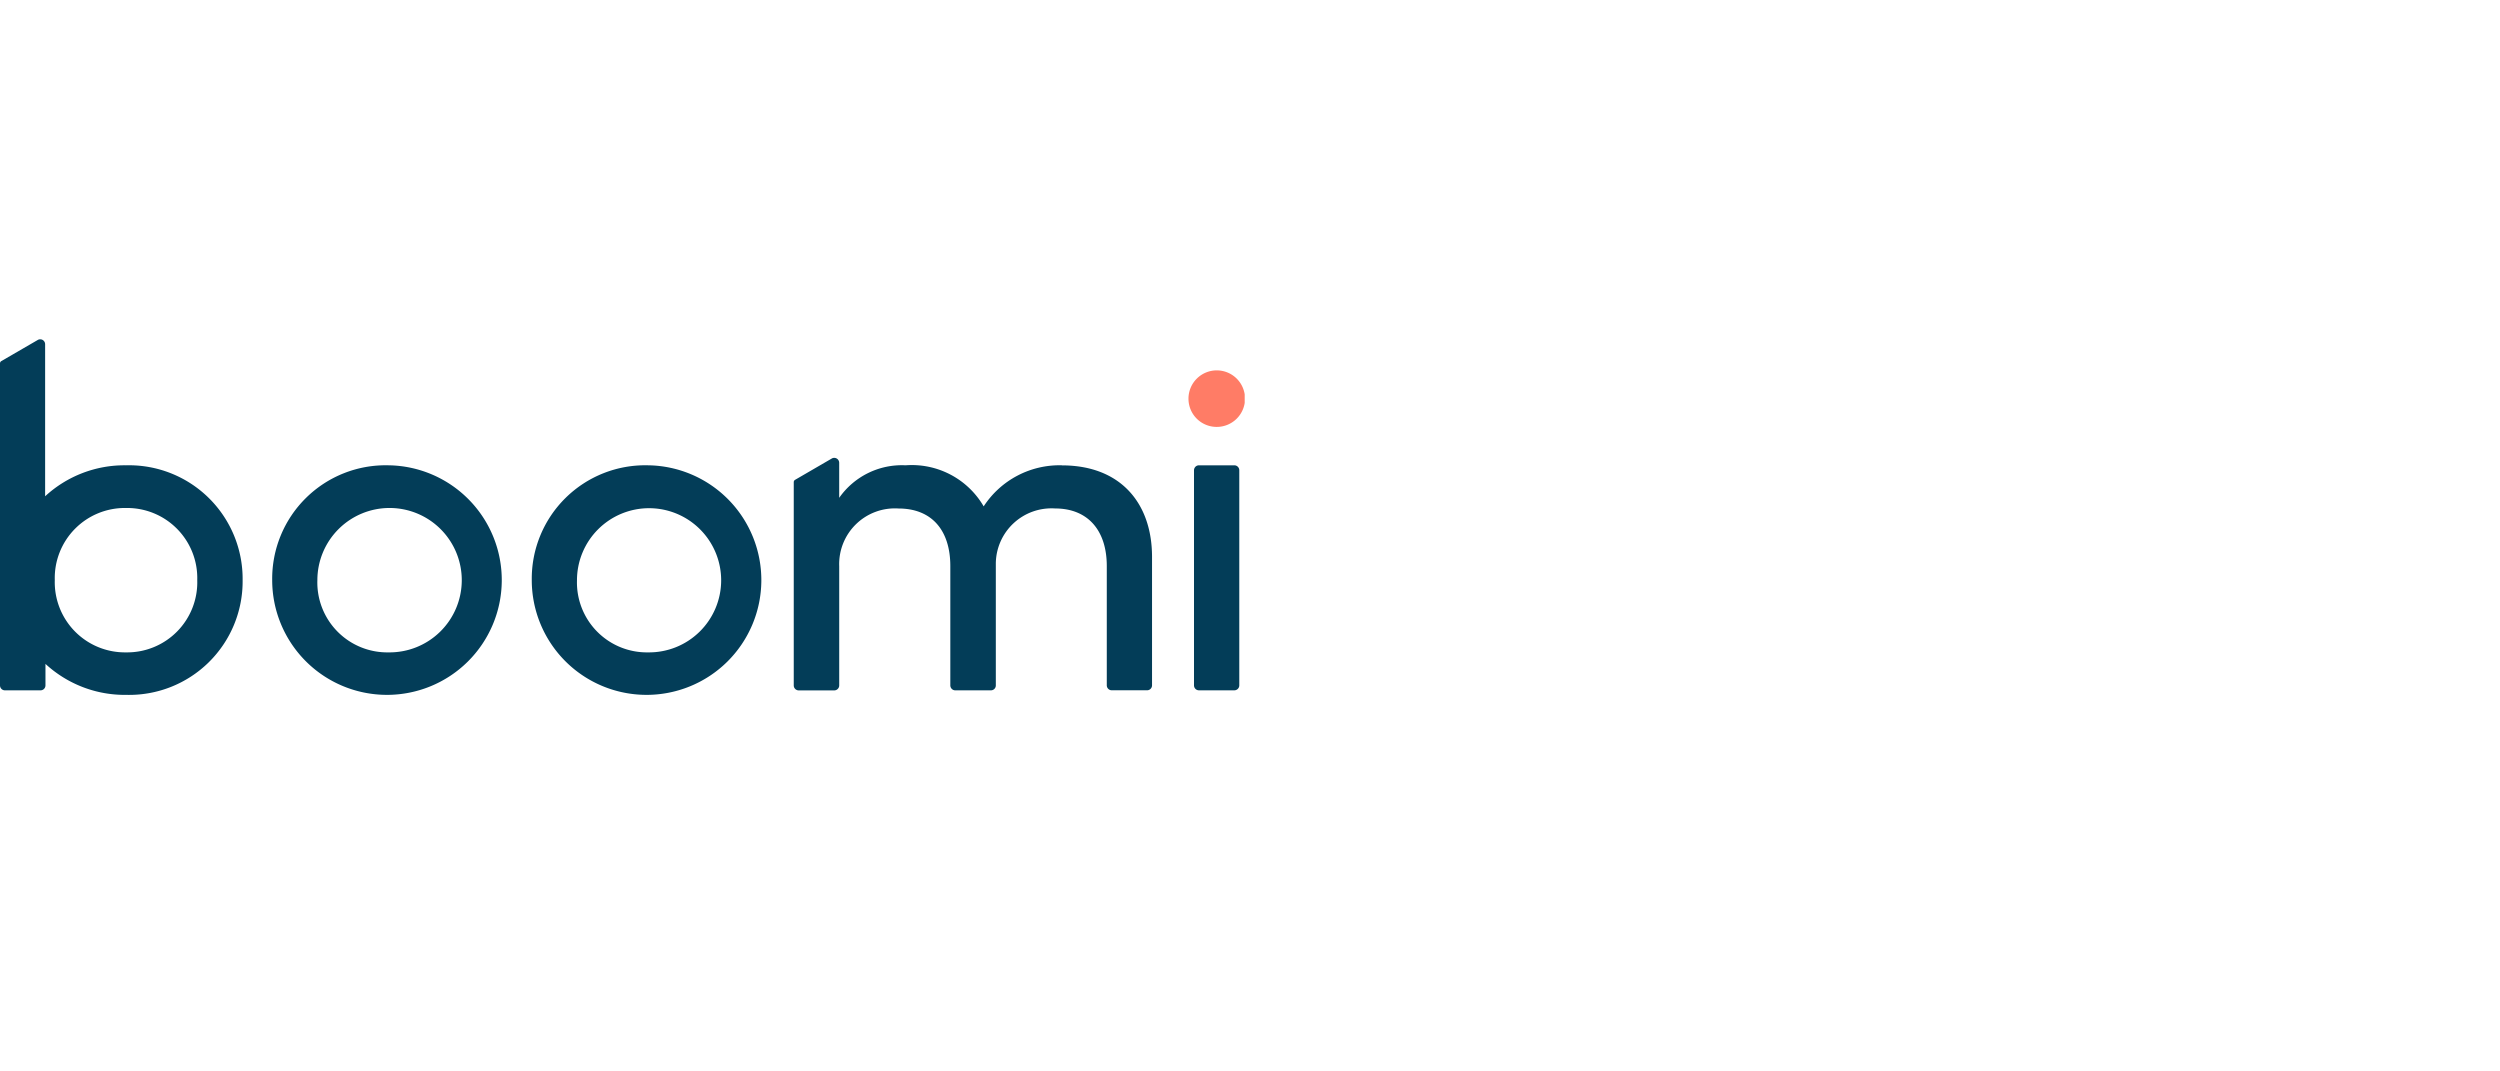
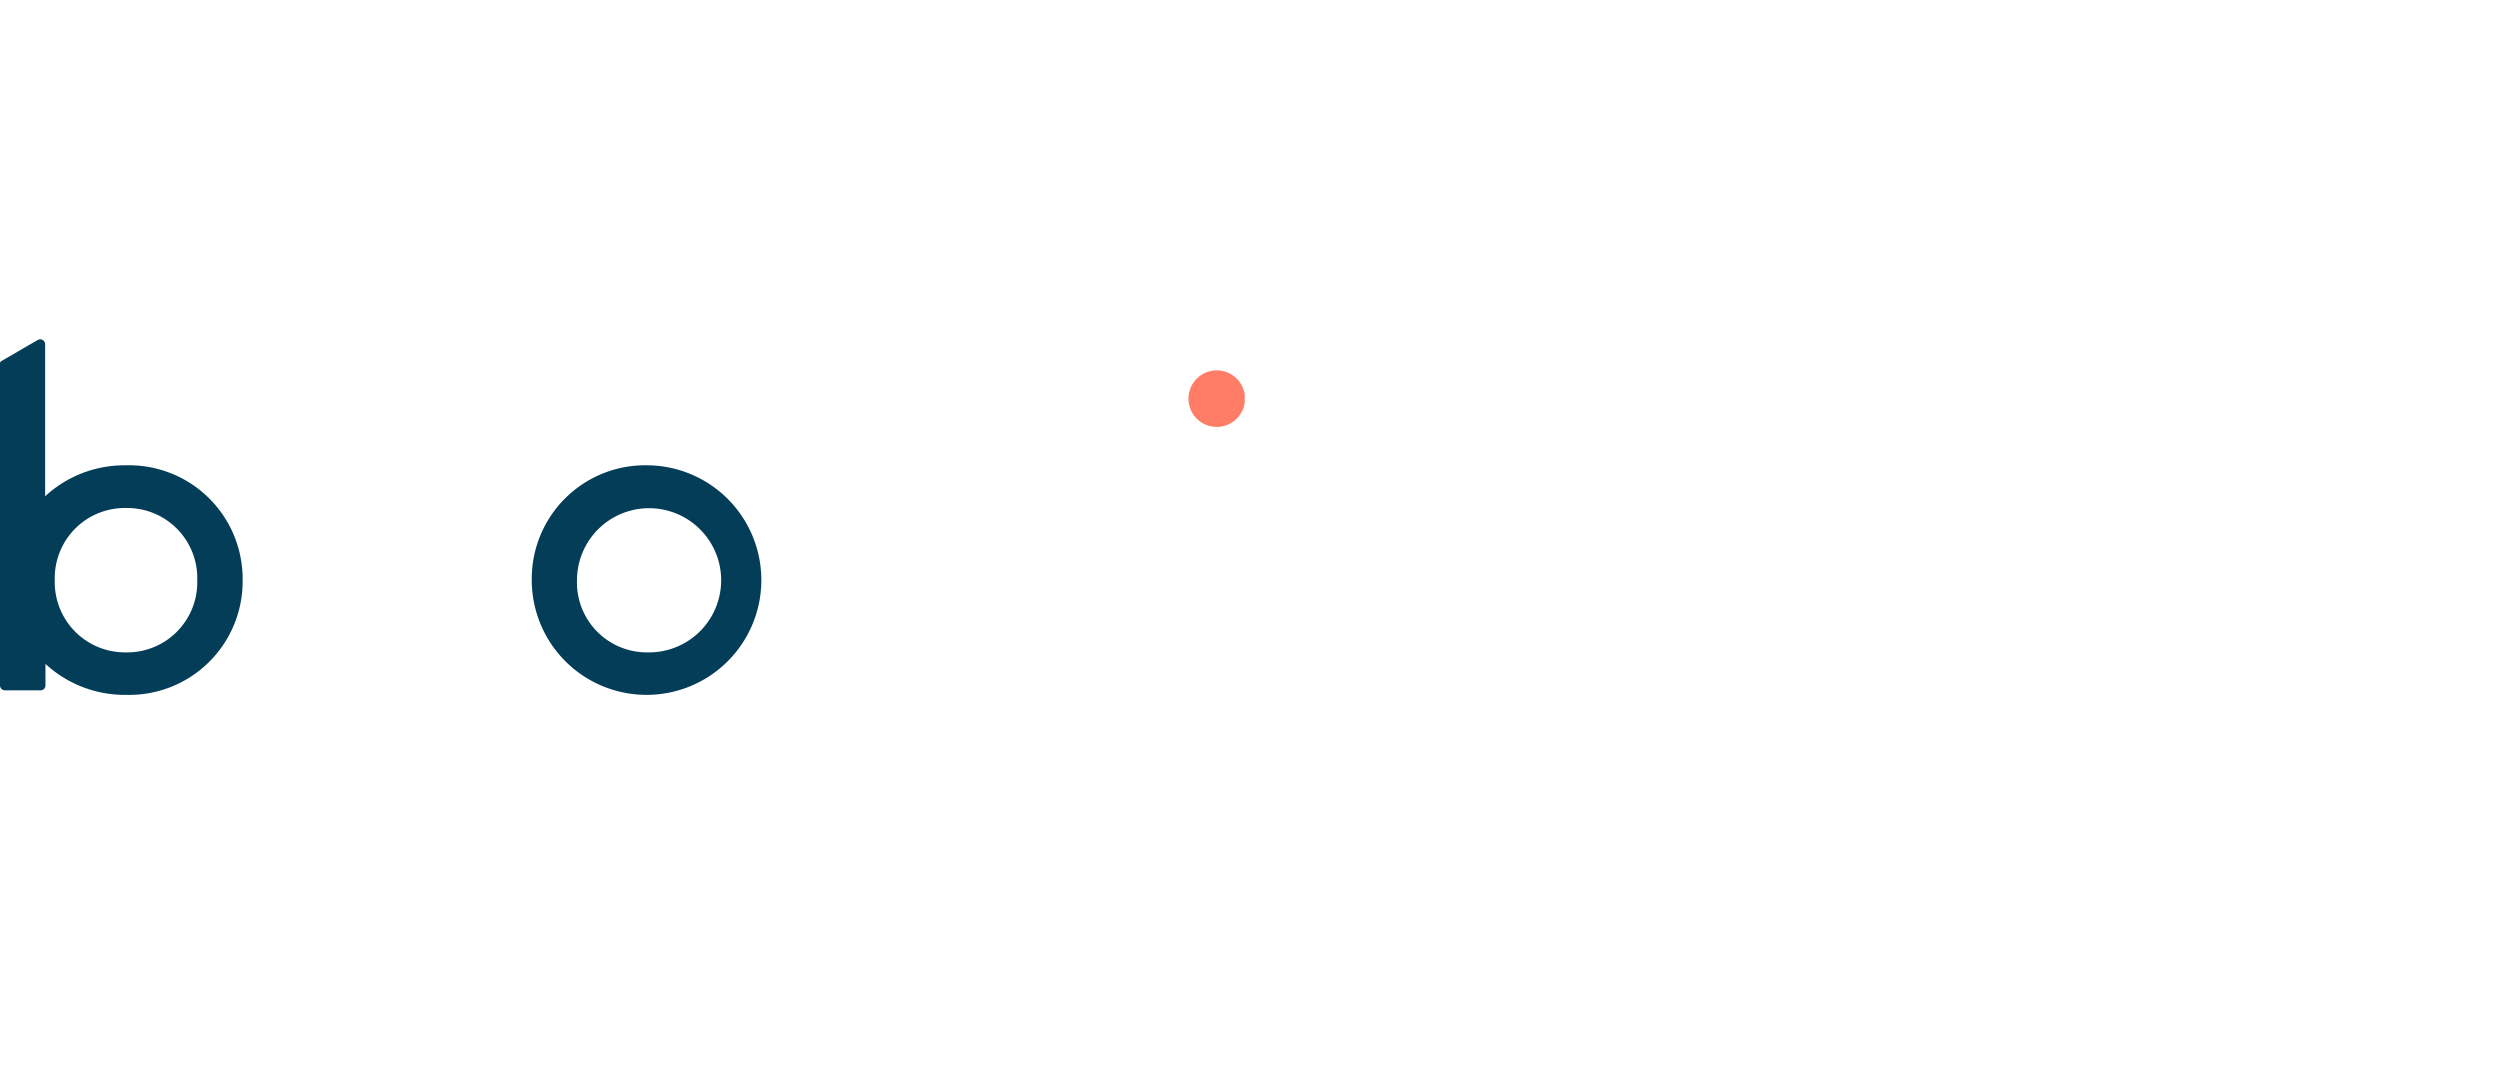
<svg xmlns="http://www.w3.org/2000/svg" width="140" height="60" viewBox="0 0 140 60">
  <rect x="0" y="0" width="140" height="60" fill="#808080" stroke="none" />
  <defs>
    <clipPath id="clip-path">
      <rect id="Rectangle_8818" data-name="Rectangle 8818" width="69.703" height="19.913" fill="none" />
    </clipPath>
    <clipPath id="clip-Boomi_Mob">
      <rect width="140" height="60" />
    </clipPath>
  </defs>
  <g id="Boomi_Mob" data-name="Boomi Mob" clip-path="url(#clip-Boomi_Mob)">
    <rect width="140" height="60" fill="#fff" />
    <g id="Group_69457" data-name="Group 69457" transform="translate(0 19)">
      <g id="Group_69353" data-name="Group 69353" transform="translate(0 0)" clip-path="url(#clip-path)">
        <path id="Path_37647" data-name="Path 37647" d="M335.795,11.912a1.583,1.583,0,1,0-1.574-1.583,1.578,1.578,0,0,0,1.574,1.583" transform="translate(-267.666 -7.005)" fill="#ff7c66" />
-         <path id="Path_37648" data-name="Path 37648" d="M83.064,35.439a6.428,6.428,0,1,1-6.52,6.429,6.354,6.354,0,0,1,6.52-6.429m0,10.476a4.043,4.043,0,1,0-3.99-4.047,3.916,3.916,0,0,0,3.99,4.047" transform="translate(-61.301 -28.382)" fill="#033d58" />
        <path id="Path_37649" data-name="Path 37649" d="M156.062,35.439a6.428,6.428,0,1,1-6.52,6.429,6.354,6.354,0,0,1,6.52-6.429m0,10.476a4.037,4.037,0,1,0-3.988-4.035,3.916,3.916,0,0,0,3.988,4.035" transform="translate(-119.763 -28.382)" fill="#033d58" />
-         <path id="Path_37650" data-name="Path 37650" d="M335.773,47.758V35.718a.282.282,0,0,1,.021-.107.278.278,0,0,1,.06-.091.274.274,0,0,1,.2-.082h1.977a.279.279,0,0,1,.106.021.274.274,0,0,1,.09.06.278.278,0,0,1,.082.2V47.758a.278.278,0,0,1-.082.2.276.276,0,0,1-.09.06.271.271,0,0,1-.106.021h-1.977a.276.276,0,0,1-.2-.081.279.279,0,0,1-.081-.2" transform="translate(-268.909 -28.381)" fill="#033d58" />
-         <path id="Path_37651" data-name="Path 37651" d="M238.232,33.76a5.069,5.069,0,0,0-4.384,2.3,4.655,4.655,0,0,0-4.373-2.3,4.282,4.282,0,0,0-3.718,1.822V33.621a.28.28,0,0,0-.139-.241.277.277,0,0,0-.277,0l-2.054,1.193a.15.15,0,0,0-.075.127V46.087a.277.277,0,0,0,.172.257.272.272,0,0,0,.107.021h1.988a.271.271,0,0,0,.107-.021.278.278,0,0,0,.172-.257V39.406a3.12,3.12,0,0,1,3.322-3.227c1.827,0,2.9,1.182,2.9,3.227v6.675a.277.277,0,0,0,.082.2.275.275,0,0,0,.2.081h1.986a.273.273,0,0,0,.2-.081.281.281,0,0,0,.06-.09.277.277,0,0,0,.02-.107V39.249a3.117,3.117,0,0,1,3.324-3.072c1.789,0,2.89,1.182,2.89,3.227v6.677a.277.277,0,0,0,.276.278H243a.276.276,0,0,0,.255-.171.279.279,0,0,0,.021-.106V38.864c-.009-2.995-1.773-5.1-5.045-5.1" transform="translate(-178.762 -26.703)" fill="#033d58" />
        <path id="Path_37652" data-name="Path 37652" d="M7.056,7.057A6.546,6.546,0,0,0,2.527,8.792V.277A.278.278,0,0,0,2.39.038a.274.274,0,0,0-.275,0L.077,1.22A.148.148,0,0,0,0,1.348v18.03a.279.279,0,0,0,.081.2.276.276,0,0,0,.2.081H2.265a.276.276,0,0,0,.2-.081.279.279,0,0,0,.081-.2v-1.2A6.548,6.548,0,0,0,7.07,19.913a6.358,6.358,0,0,0,6.517-6.427A6.363,6.363,0,0,0,7.056,7.057m0,10.476a3.932,3.932,0,0,1-3.988-4.047A3.924,3.924,0,0,1,7.056,9.448a3.926,3.926,0,0,1,3.99,4.038,3.926,3.926,0,0,1-3.99,4.047" transform="translate(0 0)" fill="#033d58" />
      </g>
    </g>
  </g>
</svg>